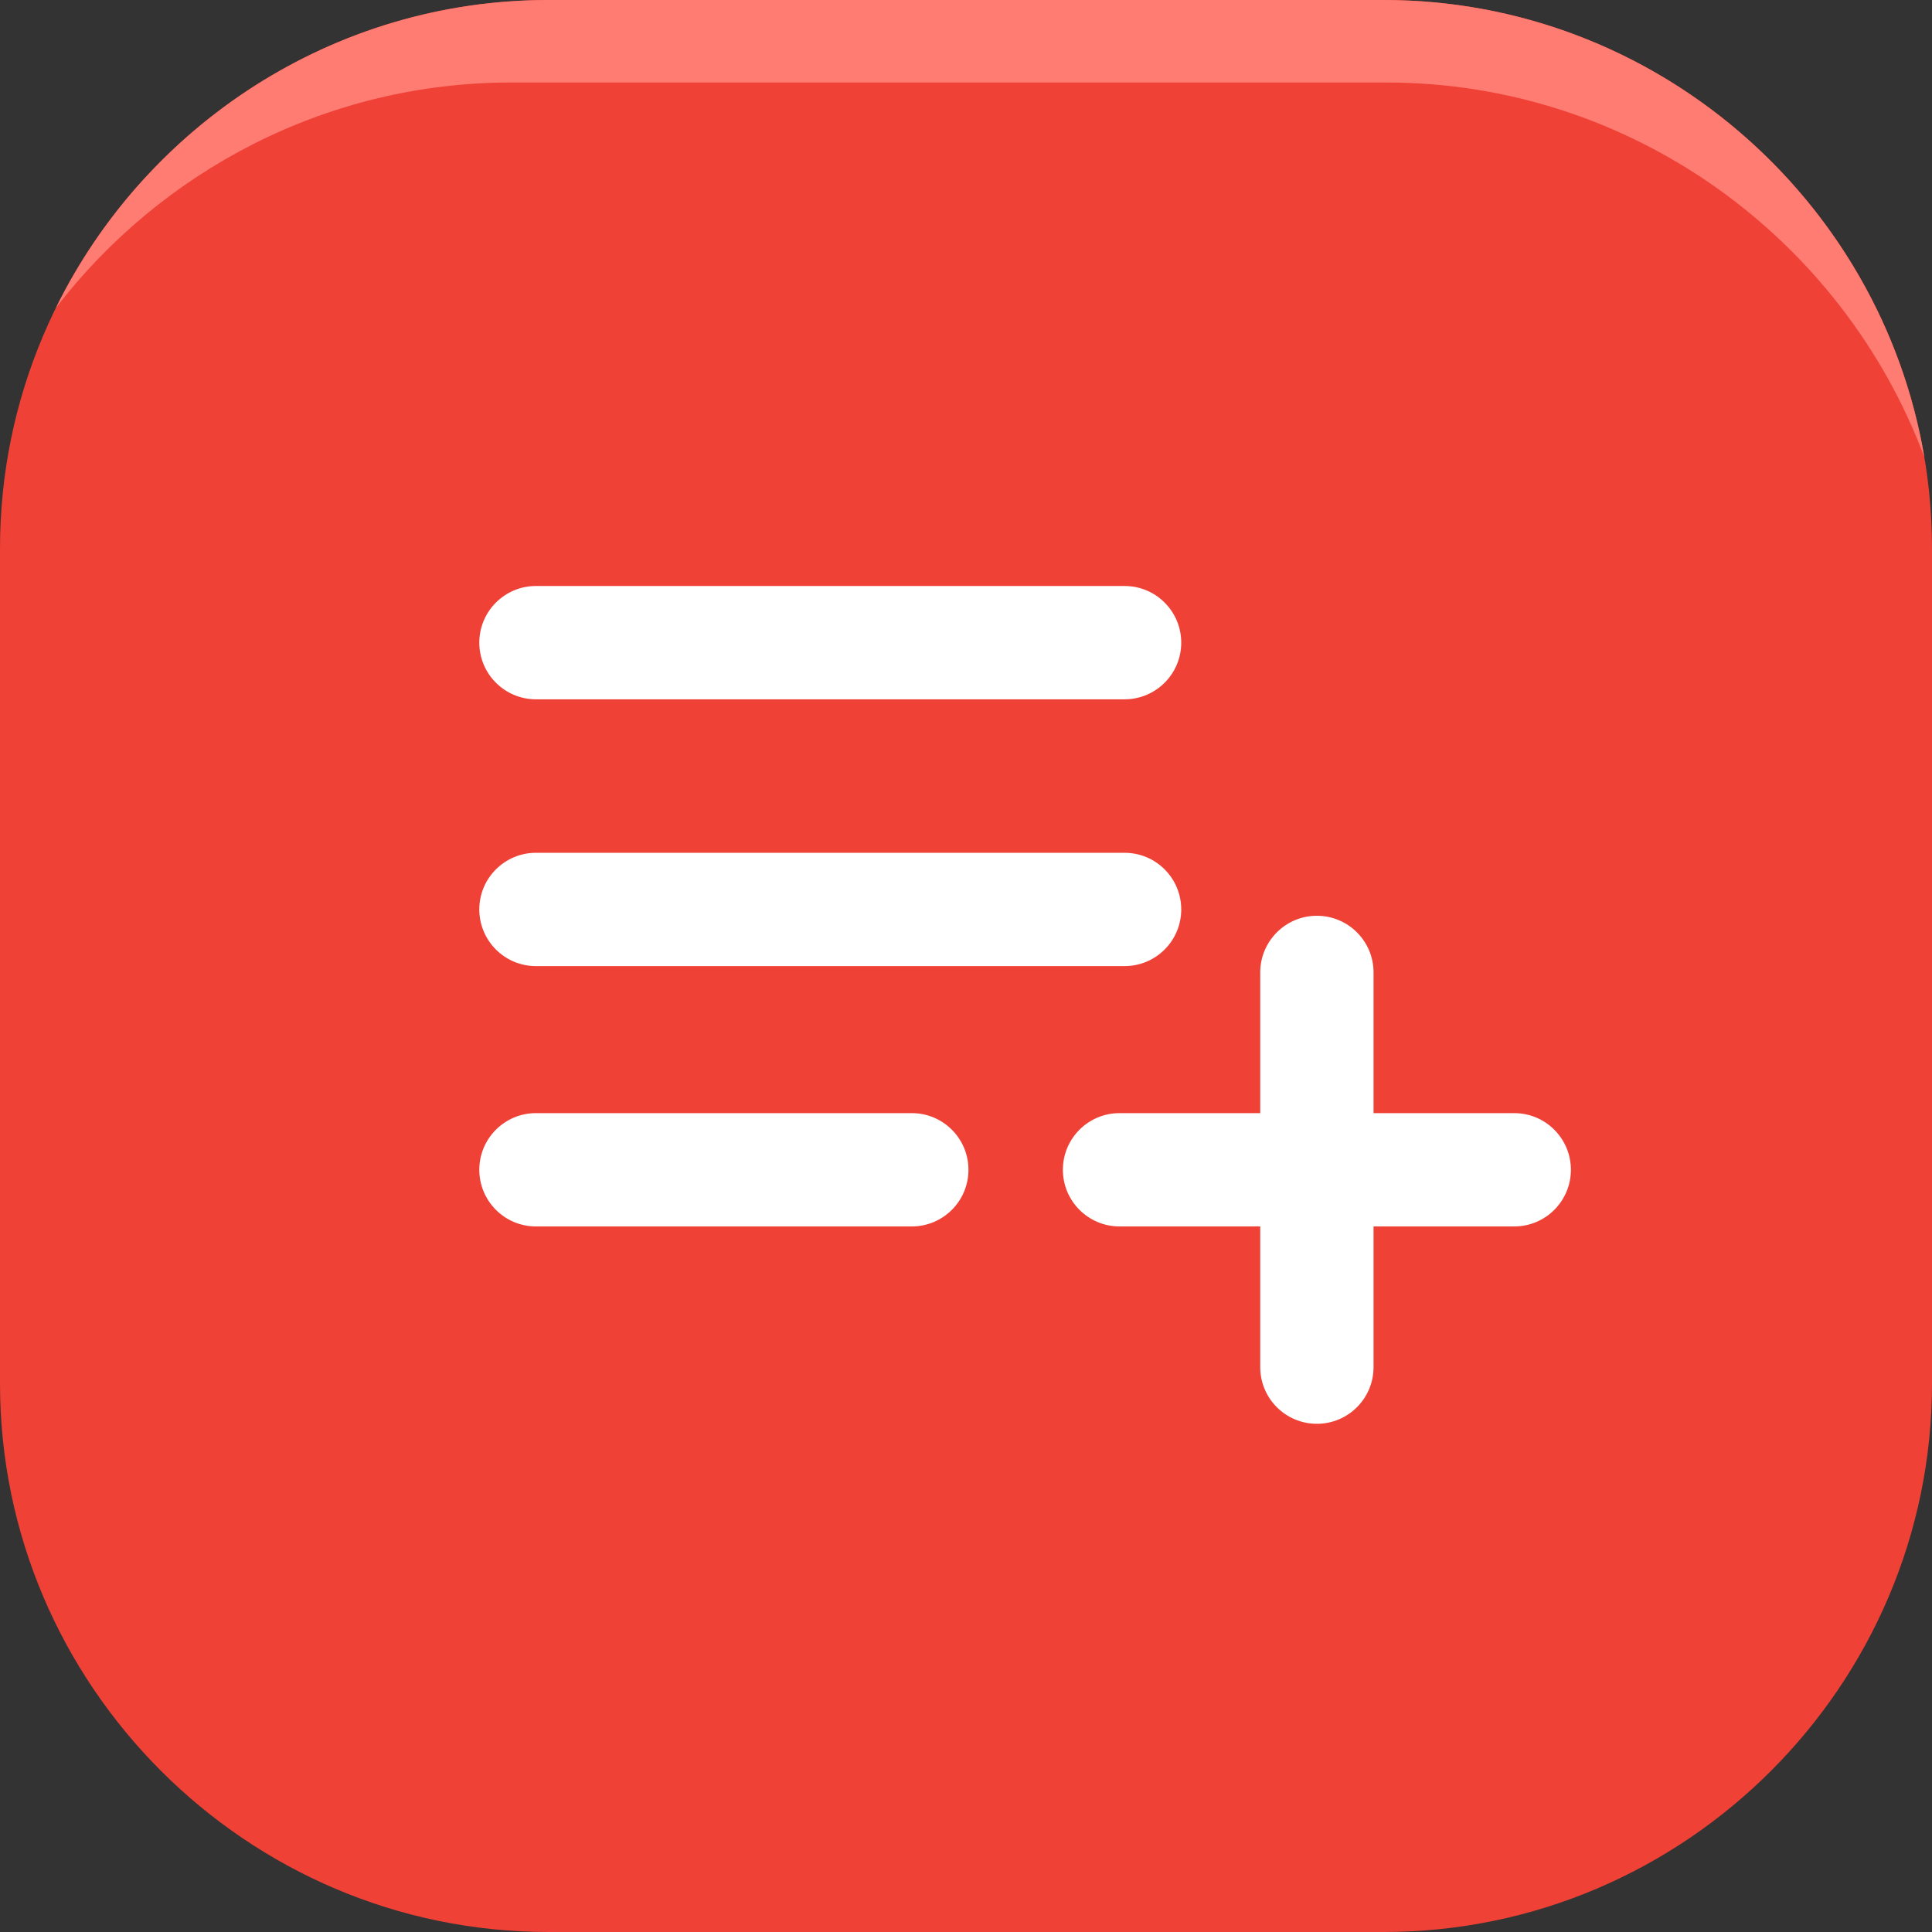
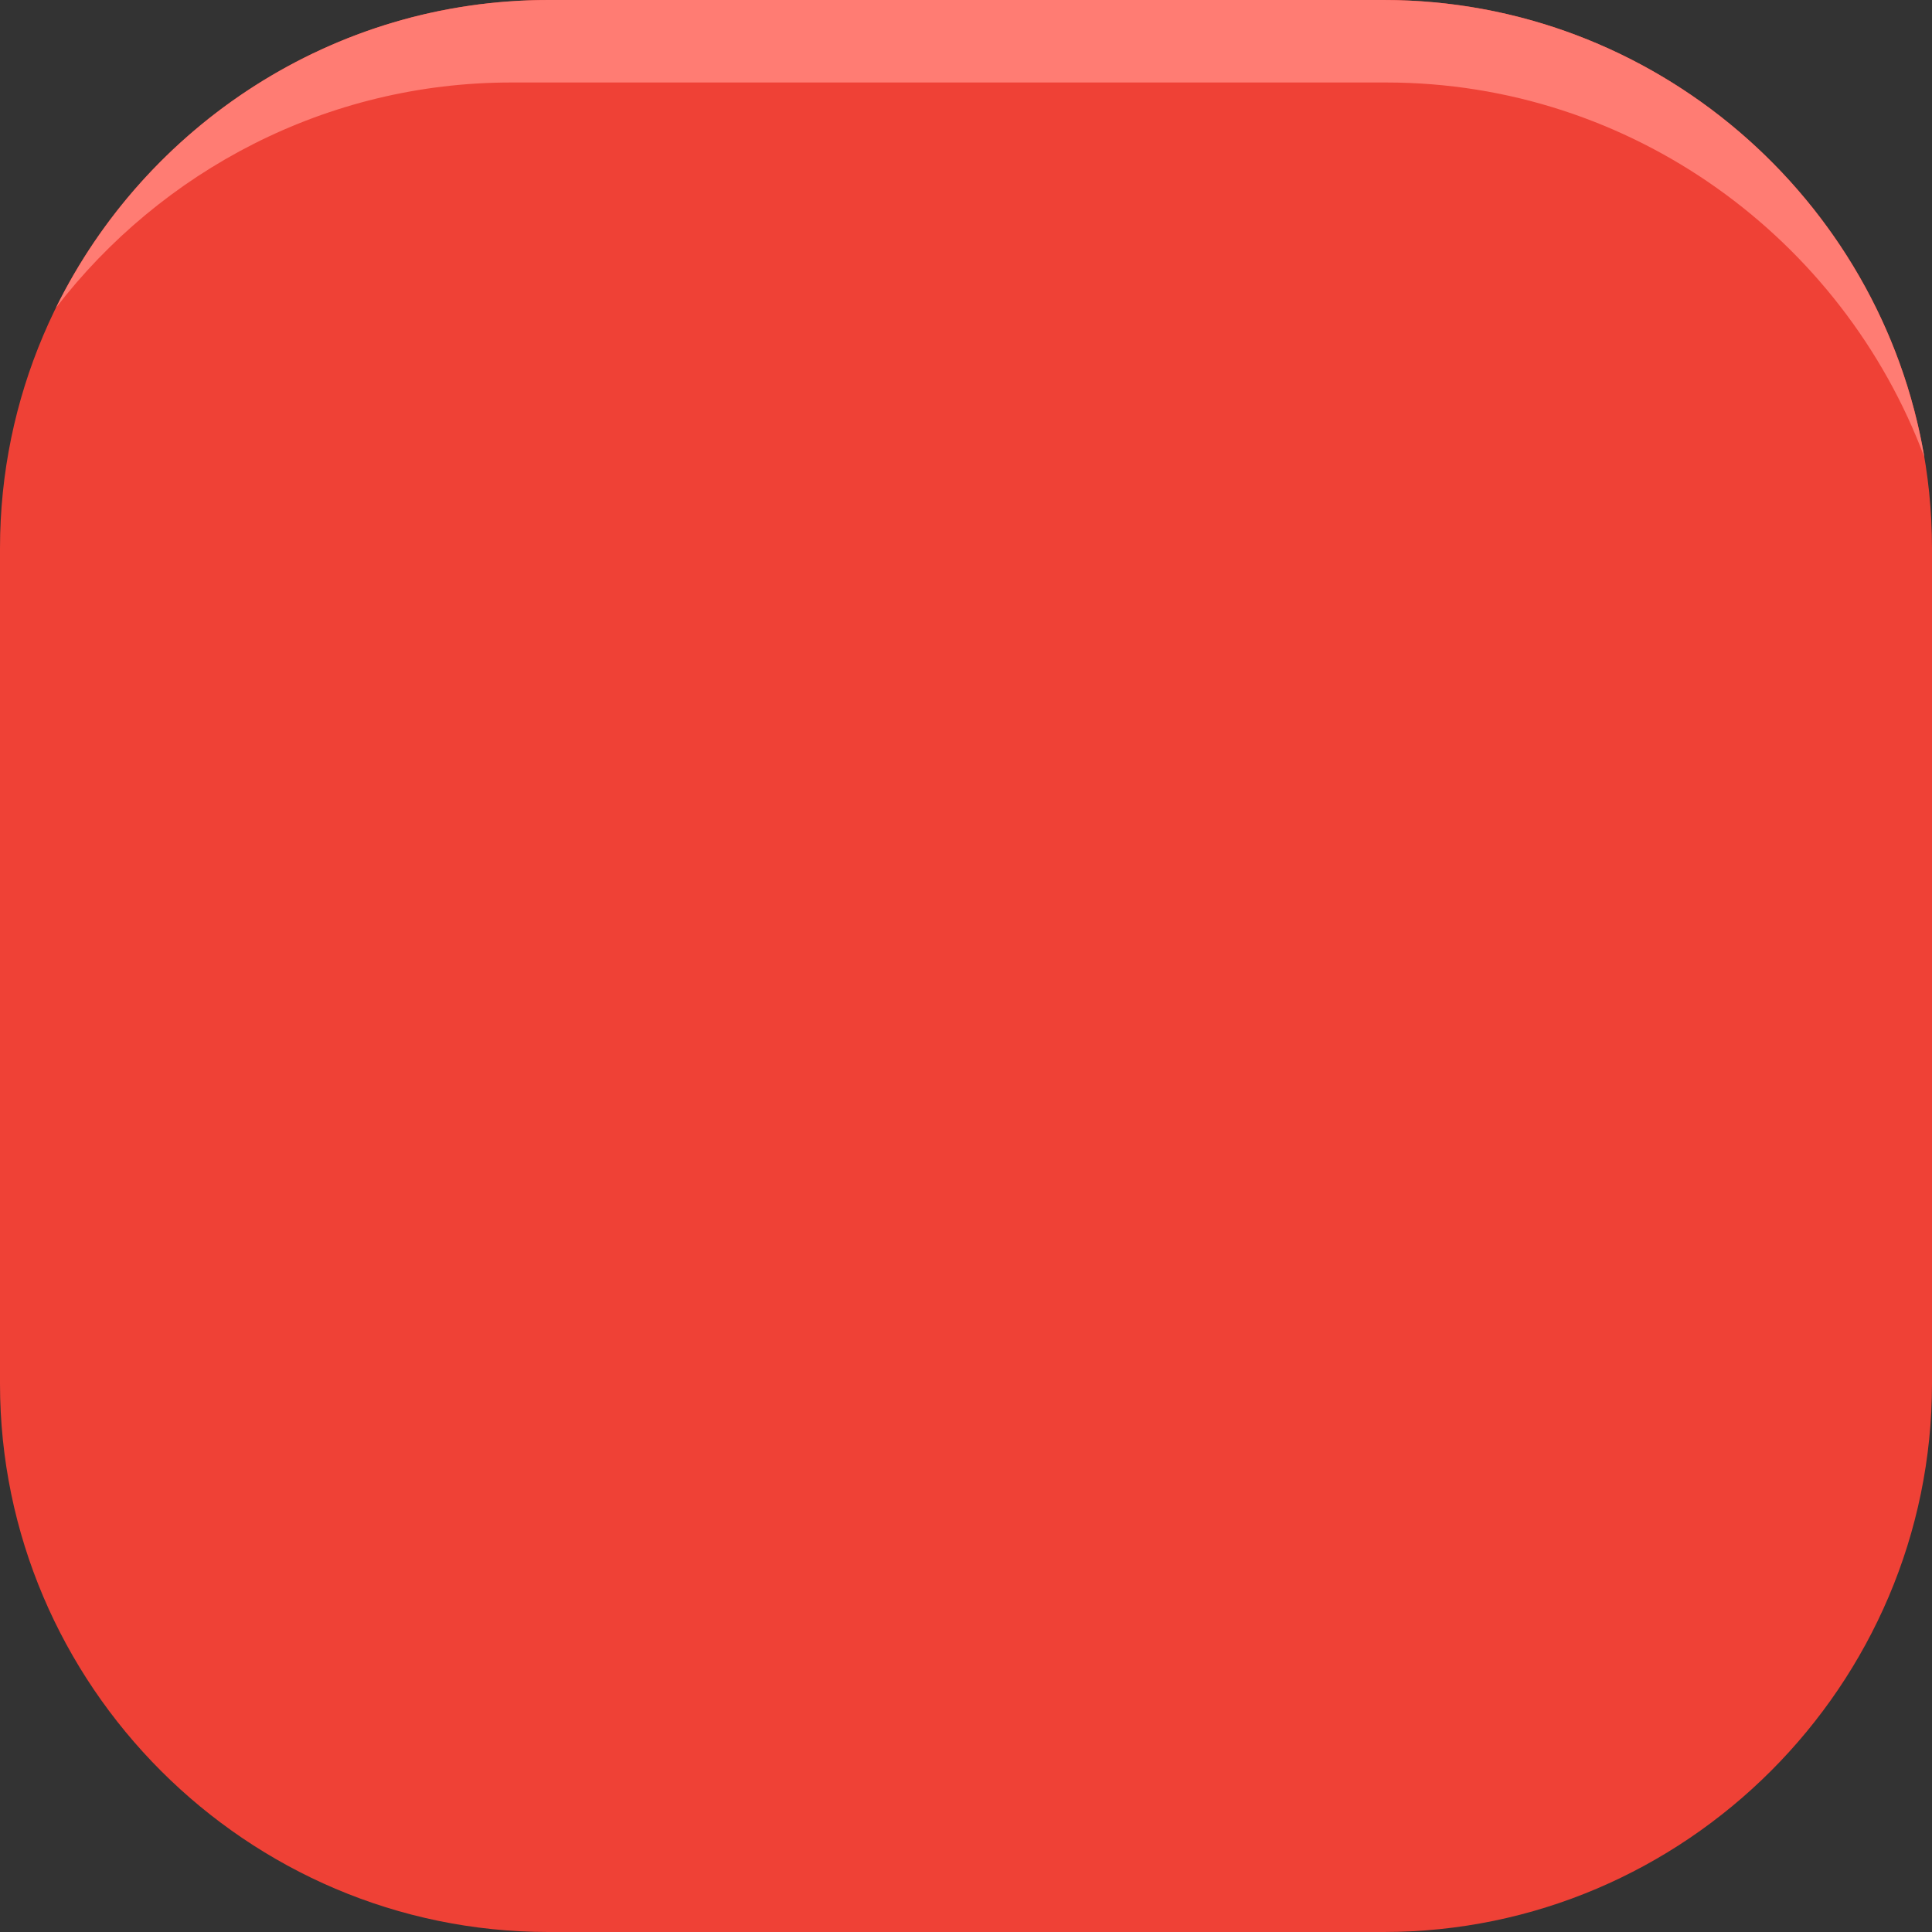
<svg xmlns="http://www.w3.org/2000/svg" shape-rendering="geometricPrecision" text-rendering="geometricPrecision" image-rendering="optimizeQuality" fill-rule="evenodd" clip-rule="evenodd" viewBox="0 0 512 512">
  <rect x="0" y="0" width="512" height="512" fill="#333333" stroke="none" />
  <path fill="#EF4136" d="M145.305 0h221.392C446.615 0 512 65.384 512 145.306v221.391C512 446.616 446.615 512 366.697 512H145.305C65.384 512 0 446.616 0 366.697V145.306C0 65.384 65.384 0 145.305 0z" />
  <path fill="#FF7C73" d="M145.306 0h221.39c71.688 0 131.67 52.627 143.268 121.139-21.612-57.815-77.518-99.278-142.629-99.278H135.471c-48.991 0-92.773 23.472-120.653 59.722C38.534 33.378 88.206 0 145.306 0z" />
-   <path fill="#fff" fill-rule="nonzero" d="M142.035 185.325c-8.292 0-15.014-6.722-15.014-15.014 0-8.293 6.722-15.015 15.014-15.015h155.991c8.292 0 15.014 6.722 15.014 15.015 0 8.292-6.722 15.014-15.014 15.014H142.035zM401.29 294.99c8.292 0 15.014 6.723 15.014 15.014 0 8.292-6.722 15.015-15.014 15.015h-37.286v37.286c0 8.292-6.722 15.014-15.014 15.014-8.292 0-15.014-6.722-15.014-15.014v-37.286H296.69c-8.292 0-15.015-6.723-15.015-15.015 0-8.291 6.723-15.014 15.015-15.014h37.286v-37.285c0-8.292 6.722-15.014 15.014-15.014 8.292 0 15.014 6.722 15.014 15.014v37.285h37.286zm-259.255-38.963c-8.292 0-15.014-6.722-15.014-15.014 0-8.292 6.722-15.014 15.014-15.014h155.991c8.292 0 15.014 6.722 15.014 15.014 0 8.292-6.722 15.014-15.014 15.014H142.035zm0 68.992c-8.292 0-15.014-6.723-15.014-15.015 0-8.291 6.722-15.014 15.014-15.014h99.602c8.292 0 15.015 6.723 15.015 15.014 0 8.292-6.723 15.015-15.015 15.015h-99.602z" />
</svg>